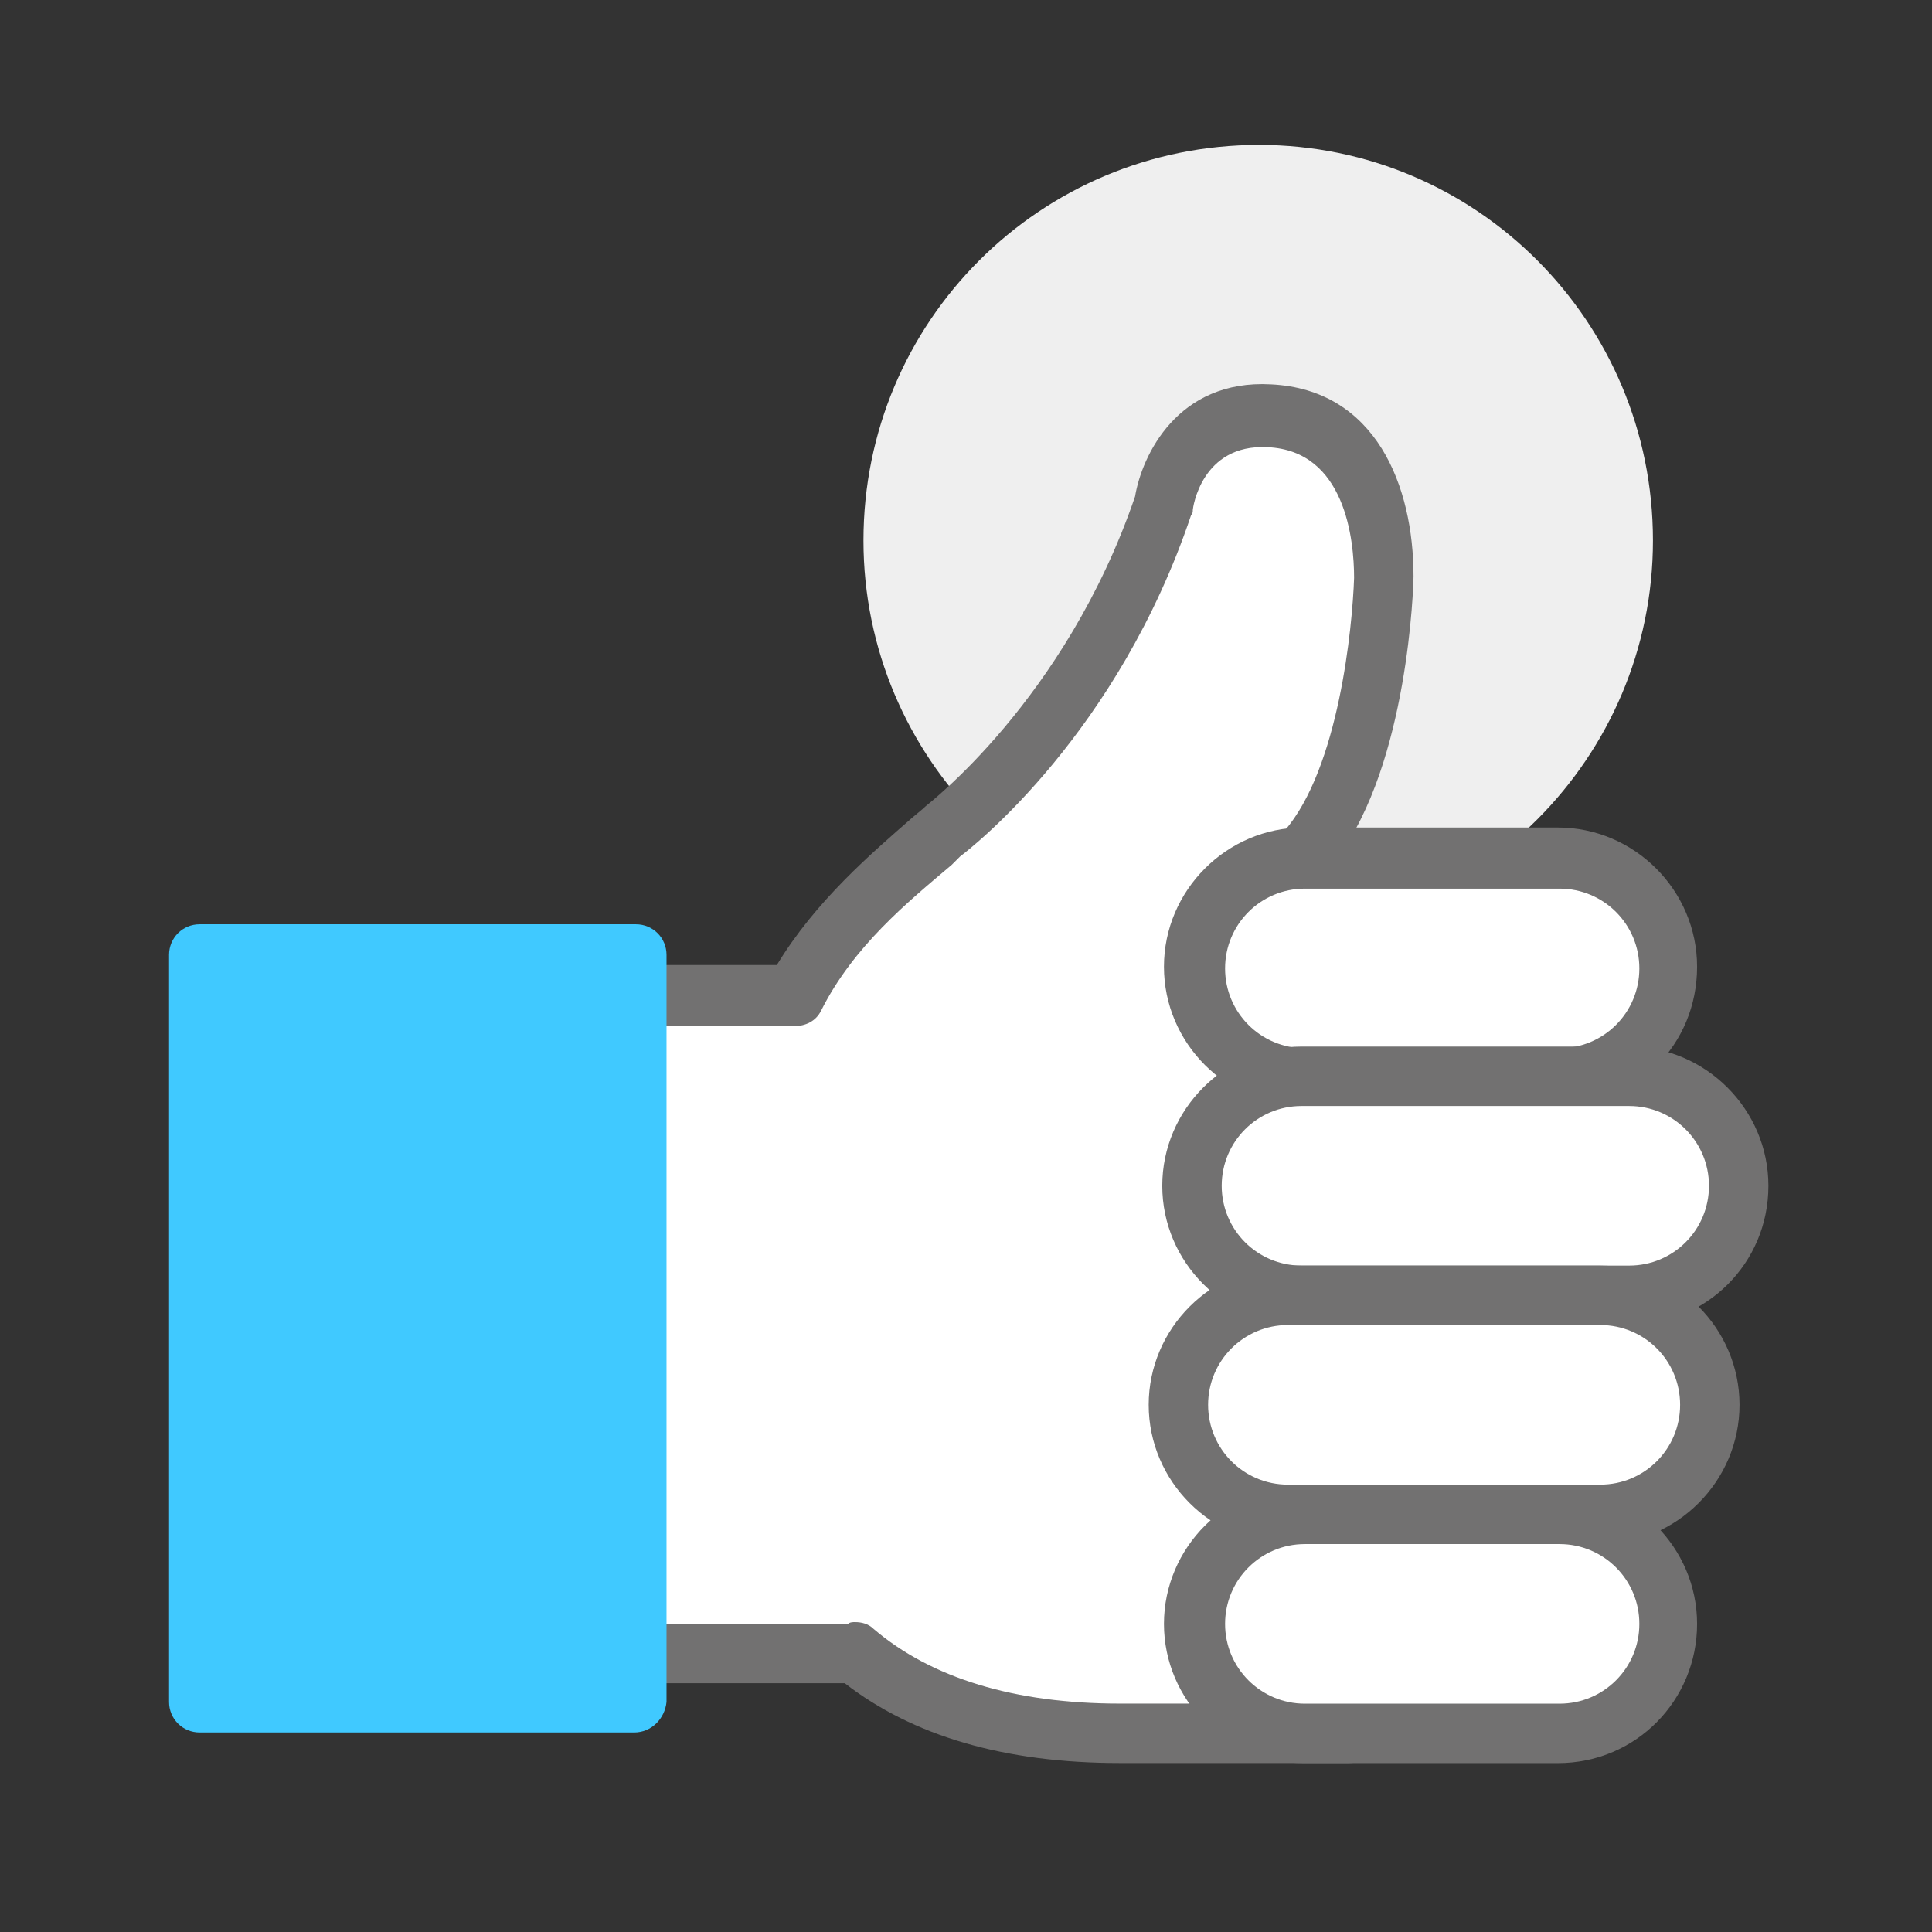
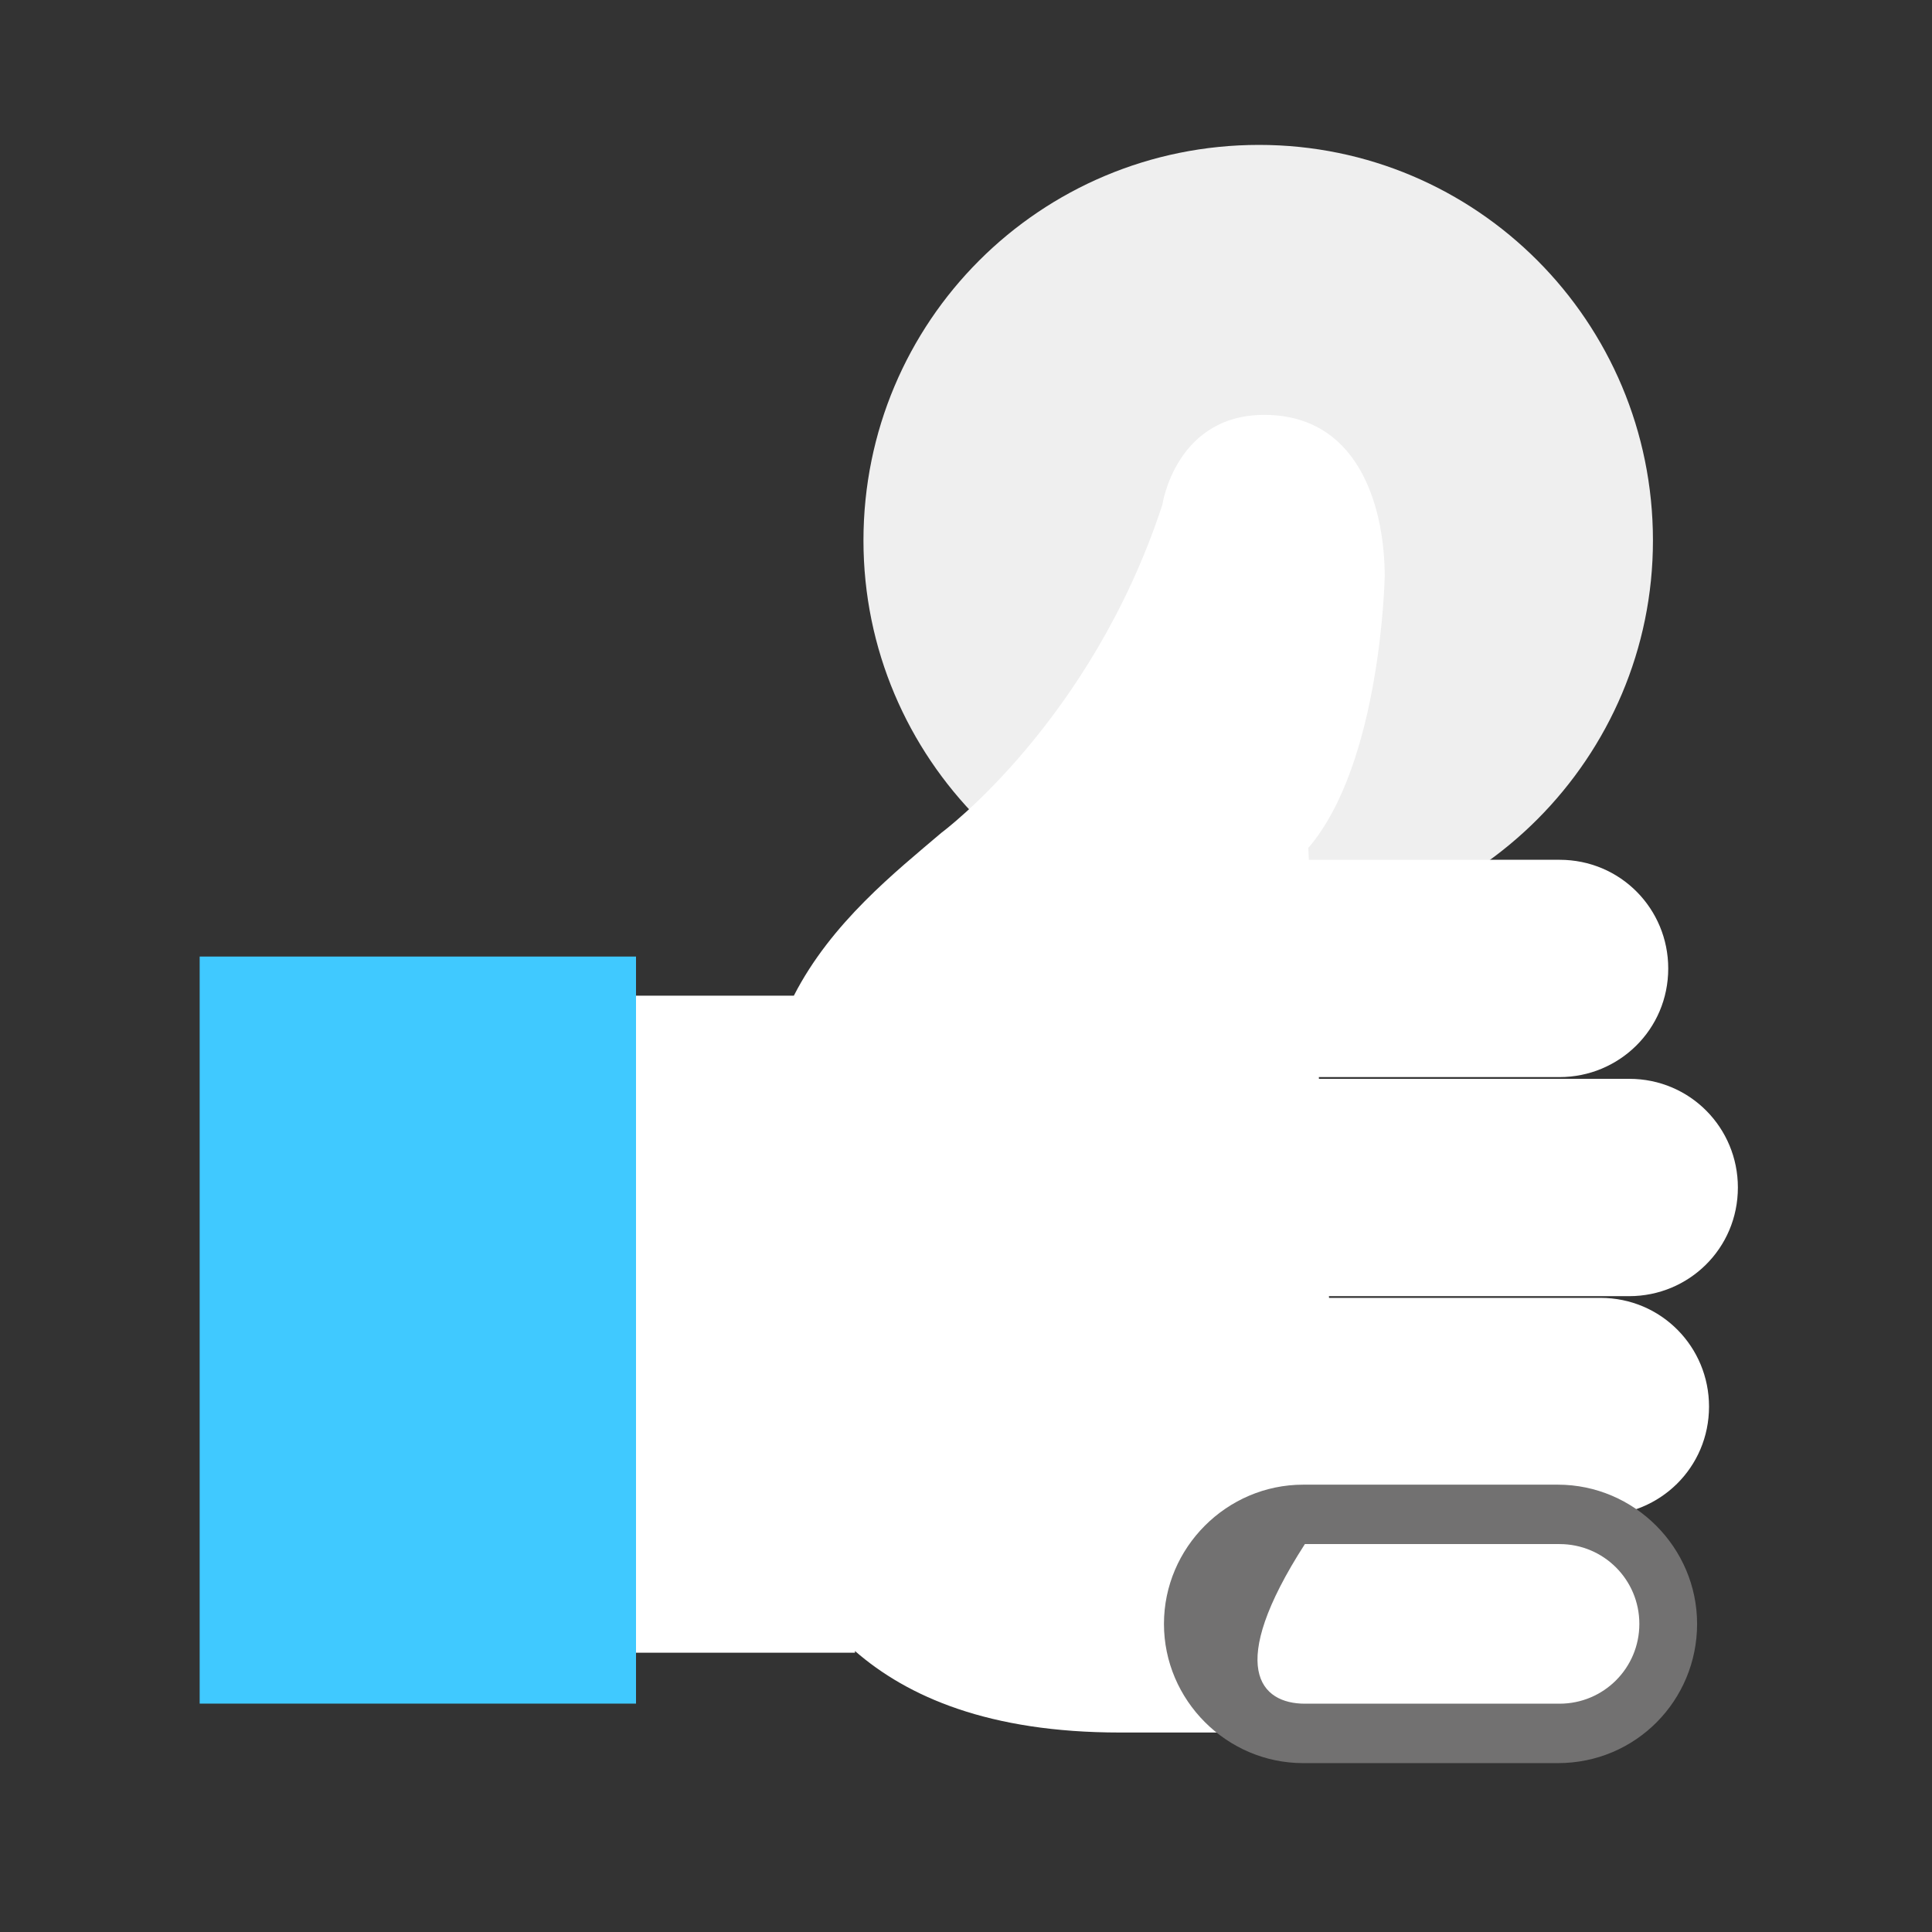
<svg xmlns="http://www.w3.org/2000/svg" width="80" height="80" viewBox="0 0 80 80" fill="none">
  <rect x="0" y="0" width="80" height="80" fill="#333333" stroke="none" />
  <path d="M68.445 22.381C68.445 13.312 61.134 6 52.135 6C43.066 6 35.754 13.312 35.754 22.381C35.754 31.38 43.066 38.762 52.135 38.762C61.134 38.692 68.445 31.38 68.445 22.381Z" fill="#EFEFEF" />
  <path d="M55.861 71.74H46.37C40.957 71.74 37.582 70.263 35.403 68.365V68.435H22.326V41.228H32.872C34.419 38.205 37.09 36.095 38.988 34.478C38.988 34.478 45.175 29.909 48.128 20.91C48.128 20.91 48.69 17.043 52.557 17.183C56.424 17.324 57.338 21.261 57.338 23.862C57.338 23.862 57.197 31.596 54.174 35.111L55.861 71.74Z" fill="white" />
-   <path d="M55.859 73.004H46.368C41.587 73.004 37.791 71.879 34.979 69.699H22.324C21.621 69.699 21.059 69.137 21.059 68.434V41.226C21.059 40.523 21.621 39.96 22.324 39.96H32.167C33.784 37.289 36.104 35.32 37.791 33.844L38.213 33.492C38.213 33.492 38.283 33.492 38.283 33.422C38.353 33.352 44.118 28.993 47.001 20.556C47.282 18.869 48.758 15.705 52.625 15.916C56.984 16.127 58.531 20.135 58.531 23.861C58.531 24.212 58.32 31.594 55.367 35.531L57.054 71.457C57.054 71.527 57.054 71.597 57.054 71.668C57.125 72.441 56.562 73.004 55.859 73.004ZM35.401 67.168C35.682 67.168 35.963 67.239 36.174 67.45C38.564 69.488 42.009 70.543 46.368 70.543H54.594L52.907 35.25C52.907 34.969 52.977 34.617 53.188 34.406C55.438 31.805 56 25.97 56.07 23.931C56.07 22.384 55.719 18.658 52.485 18.518C49.743 18.377 49.391 21.049 49.391 21.119C49.391 21.189 49.391 21.259 49.321 21.33C46.298 30.329 40.322 35.039 39.76 35.461L39.408 35.812C37.58 37.359 35.33 39.187 33.995 41.859C33.784 42.281 33.362 42.491 32.87 42.491H23.59V67.239H35.12C35.19 67.168 35.33 67.168 35.401 67.168Z" fill="#727171" />
  <path d="M54.033 44.6C51.502 44.6 49.533 42.562 49.533 40.101C49.533 37.57 51.572 35.602 54.033 35.602H64.578C67.109 35.602 69.078 37.64 69.078 40.101C69.078 42.632 67.039 44.6 64.578 44.6H54.033Z" fill="white" />
-   <path d="M64.508 45.796H53.962C50.798 45.796 48.197 43.194 48.197 40.031C48.197 36.867 50.798 34.266 53.962 34.266H64.508C67.672 34.266 70.273 36.867 70.273 40.031C70.273 43.265 67.742 45.796 64.508 45.796ZM54.032 36.797C52.205 36.797 50.728 38.273 50.728 40.101C50.728 41.929 52.205 43.405 54.032 43.405H64.578C66.406 43.405 67.882 41.929 67.882 40.101C67.882 38.273 66.406 36.797 64.578 36.797H54.032Z" fill="#727171" />
  <path d="M53.894 53.671C51.363 53.671 49.395 51.632 49.395 49.171C49.395 46.64 51.433 44.672 53.894 44.672H67.463C69.994 44.672 71.962 46.711 71.962 49.171C71.962 51.702 69.923 53.671 67.463 53.671H53.894Z" fill="white" />
-   <path d="M67.461 54.866H53.892C50.728 54.866 48.127 52.265 48.127 49.101C48.127 45.937 50.728 43.336 53.892 43.336H67.461C70.624 43.336 73.226 45.937 73.226 49.101C73.226 52.335 70.624 54.866 67.461 54.866ZM53.892 45.797C52.064 45.797 50.588 47.273 50.588 49.101C50.588 50.929 52.064 52.405 53.892 52.405H67.461C69.289 52.405 70.765 50.929 70.765 49.101C70.765 47.273 69.289 45.797 67.461 45.797H53.892Z" fill="#727171" />
  <path d="M53.331 62.741C50.801 62.741 48.832 60.702 48.832 58.242C48.832 55.711 50.871 53.742 53.331 53.742H66.267C68.799 53.742 70.767 55.781 70.767 58.242C70.767 60.773 68.728 62.741 66.267 62.741H53.331Z" fill="white" />
-   <path d="M66.265 63.936H53.329C50.166 63.936 47.565 61.335 47.565 58.171C47.565 55.008 50.166 52.406 53.329 52.406H66.265C69.429 52.406 72.03 55.008 72.03 58.171C72.03 61.335 69.429 63.936 66.265 63.936ZM53.329 54.867C51.502 54.867 50.025 56.343 50.025 58.171C50.025 59.999 51.502 61.475 53.329 61.475H66.265C68.093 61.475 69.57 59.999 69.57 58.171C69.57 56.343 68.093 54.867 66.265 54.867H53.329Z" fill="#727171" />
  <path d="M54.033 71.741C51.502 71.741 49.533 69.702 49.533 67.242C49.533 64.711 51.572 62.742 54.033 62.742H64.578C67.109 62.742 69.078 64.781 69.078 67.242C69.078 69.773 67.039 71.741 64.578 71.741H54.033Z" fill="white" />
-   <path d="M64.508 73.007H53.962C50.798 73.007 48.197 70.405 48.197 67.242C48.197 64.078 50.798 61.477 53.962 61.477H64.508C67.672 61.477 70.273 64.078 70.273 67.242C70.273 70.405 67.742 73.007 64.508 73.007ZM54.032 63.937C52.205 63.937 50.728 65.414 50.728 67.242C50.728 69.069 52.205 70.546 54.032 70.546H64.578C66.406 70.546 67.882 69.069 67.882 67.242C67.882 65.414 66.406 63.937 64.578 63.937H54.032Z" fill="#727171" />
+   <path d="M64.508 73.007H53.962C50.798 73.007 48.197 70.405 48.197 67.242C48.197 64.078 50.798 61.477 53.962 61.477H64.508C67.672 61.477 70.273 64.078 70.273 67.242C70.273 70.405 67.742 73.007 64.508 73.007ZM54.032 63.937C50.728 69.069 52.205 70.546 54.032 70.546H64.578C66.406 70.546 67.882 69.069 67.882 67.242C67.882 65.414 66.406 63.937 64.578 63.937H54.032Z" fill="#727171" />
  <path d="M26.336 39.609H8.268V70.543H26.336V39.609Z" fill="#40C9FF" />
-   <path d="M26.263 71.738H8.265C7.562 71.738 7 71.176 7 70.473V39.539C7 38.836 7.562 38.273 8.265 38.273H26.334C27.037 38.273 27.599 38.836 27.599 39.539V70.473C27.529 71.176 26.966 71.738 26.263 71.738ZM9.461 69.278H25.068V40.804H9.461V69.278Z" fill="#40C9FF" />
</svg>